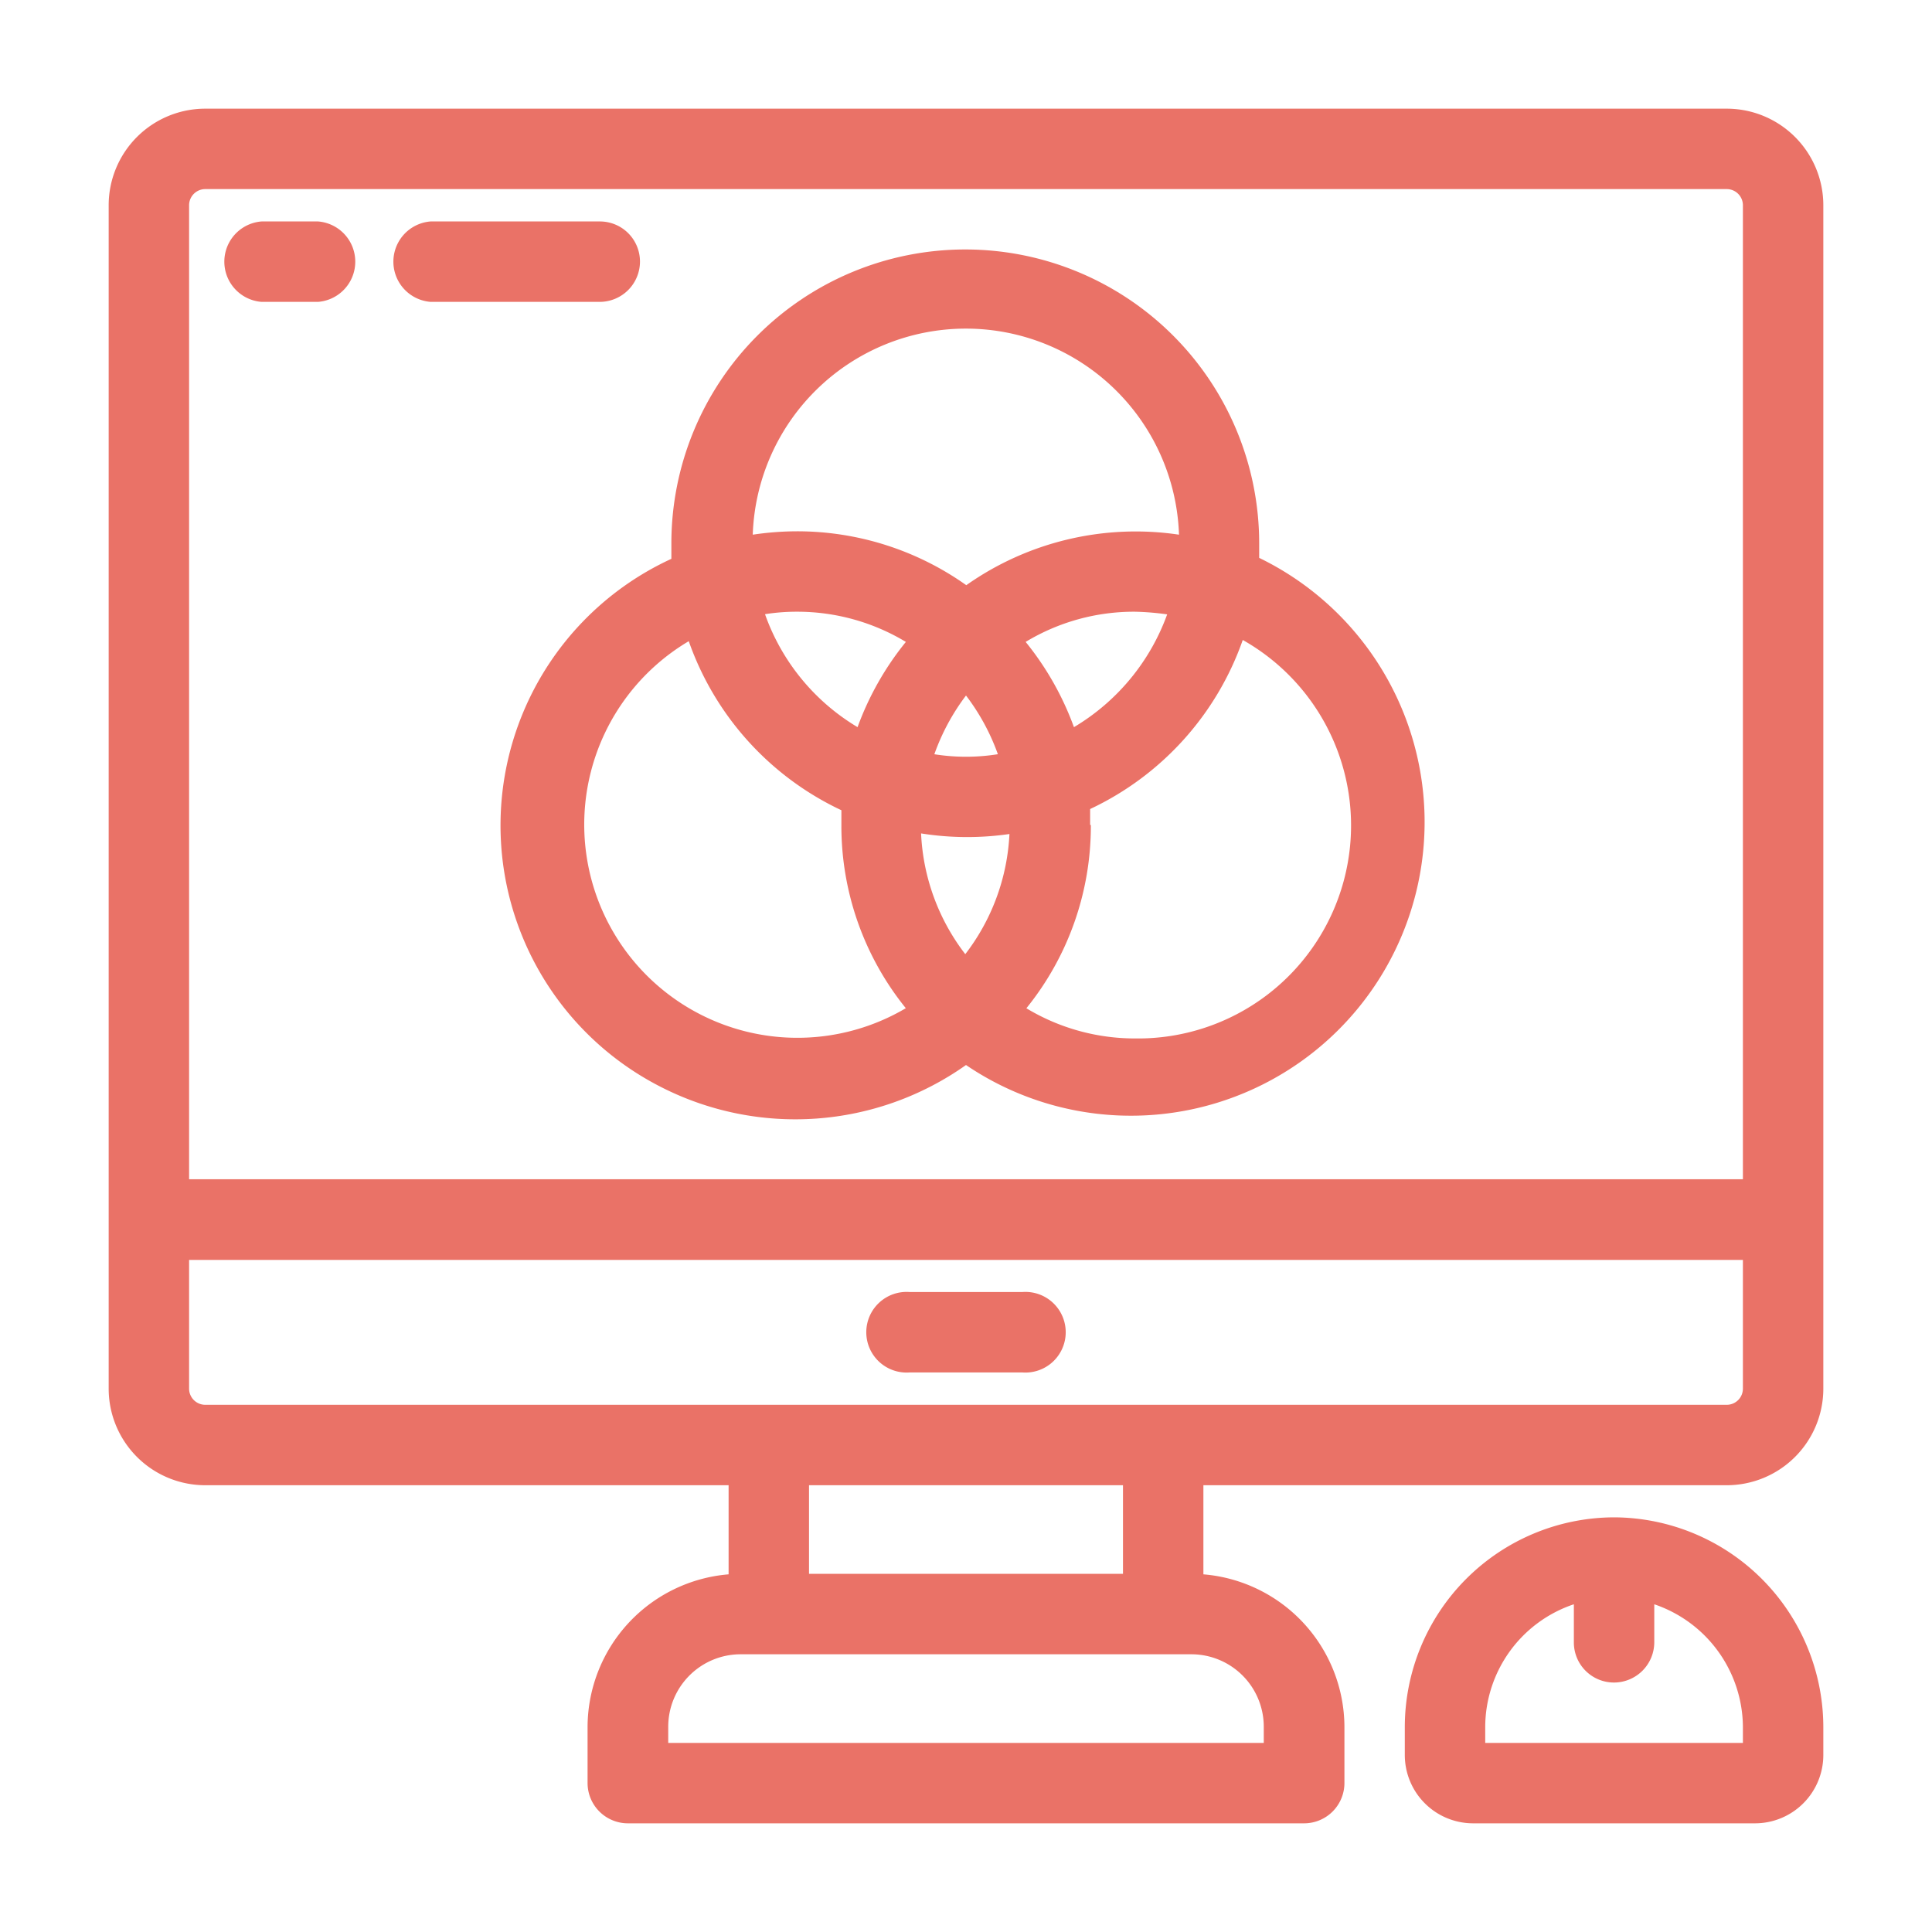
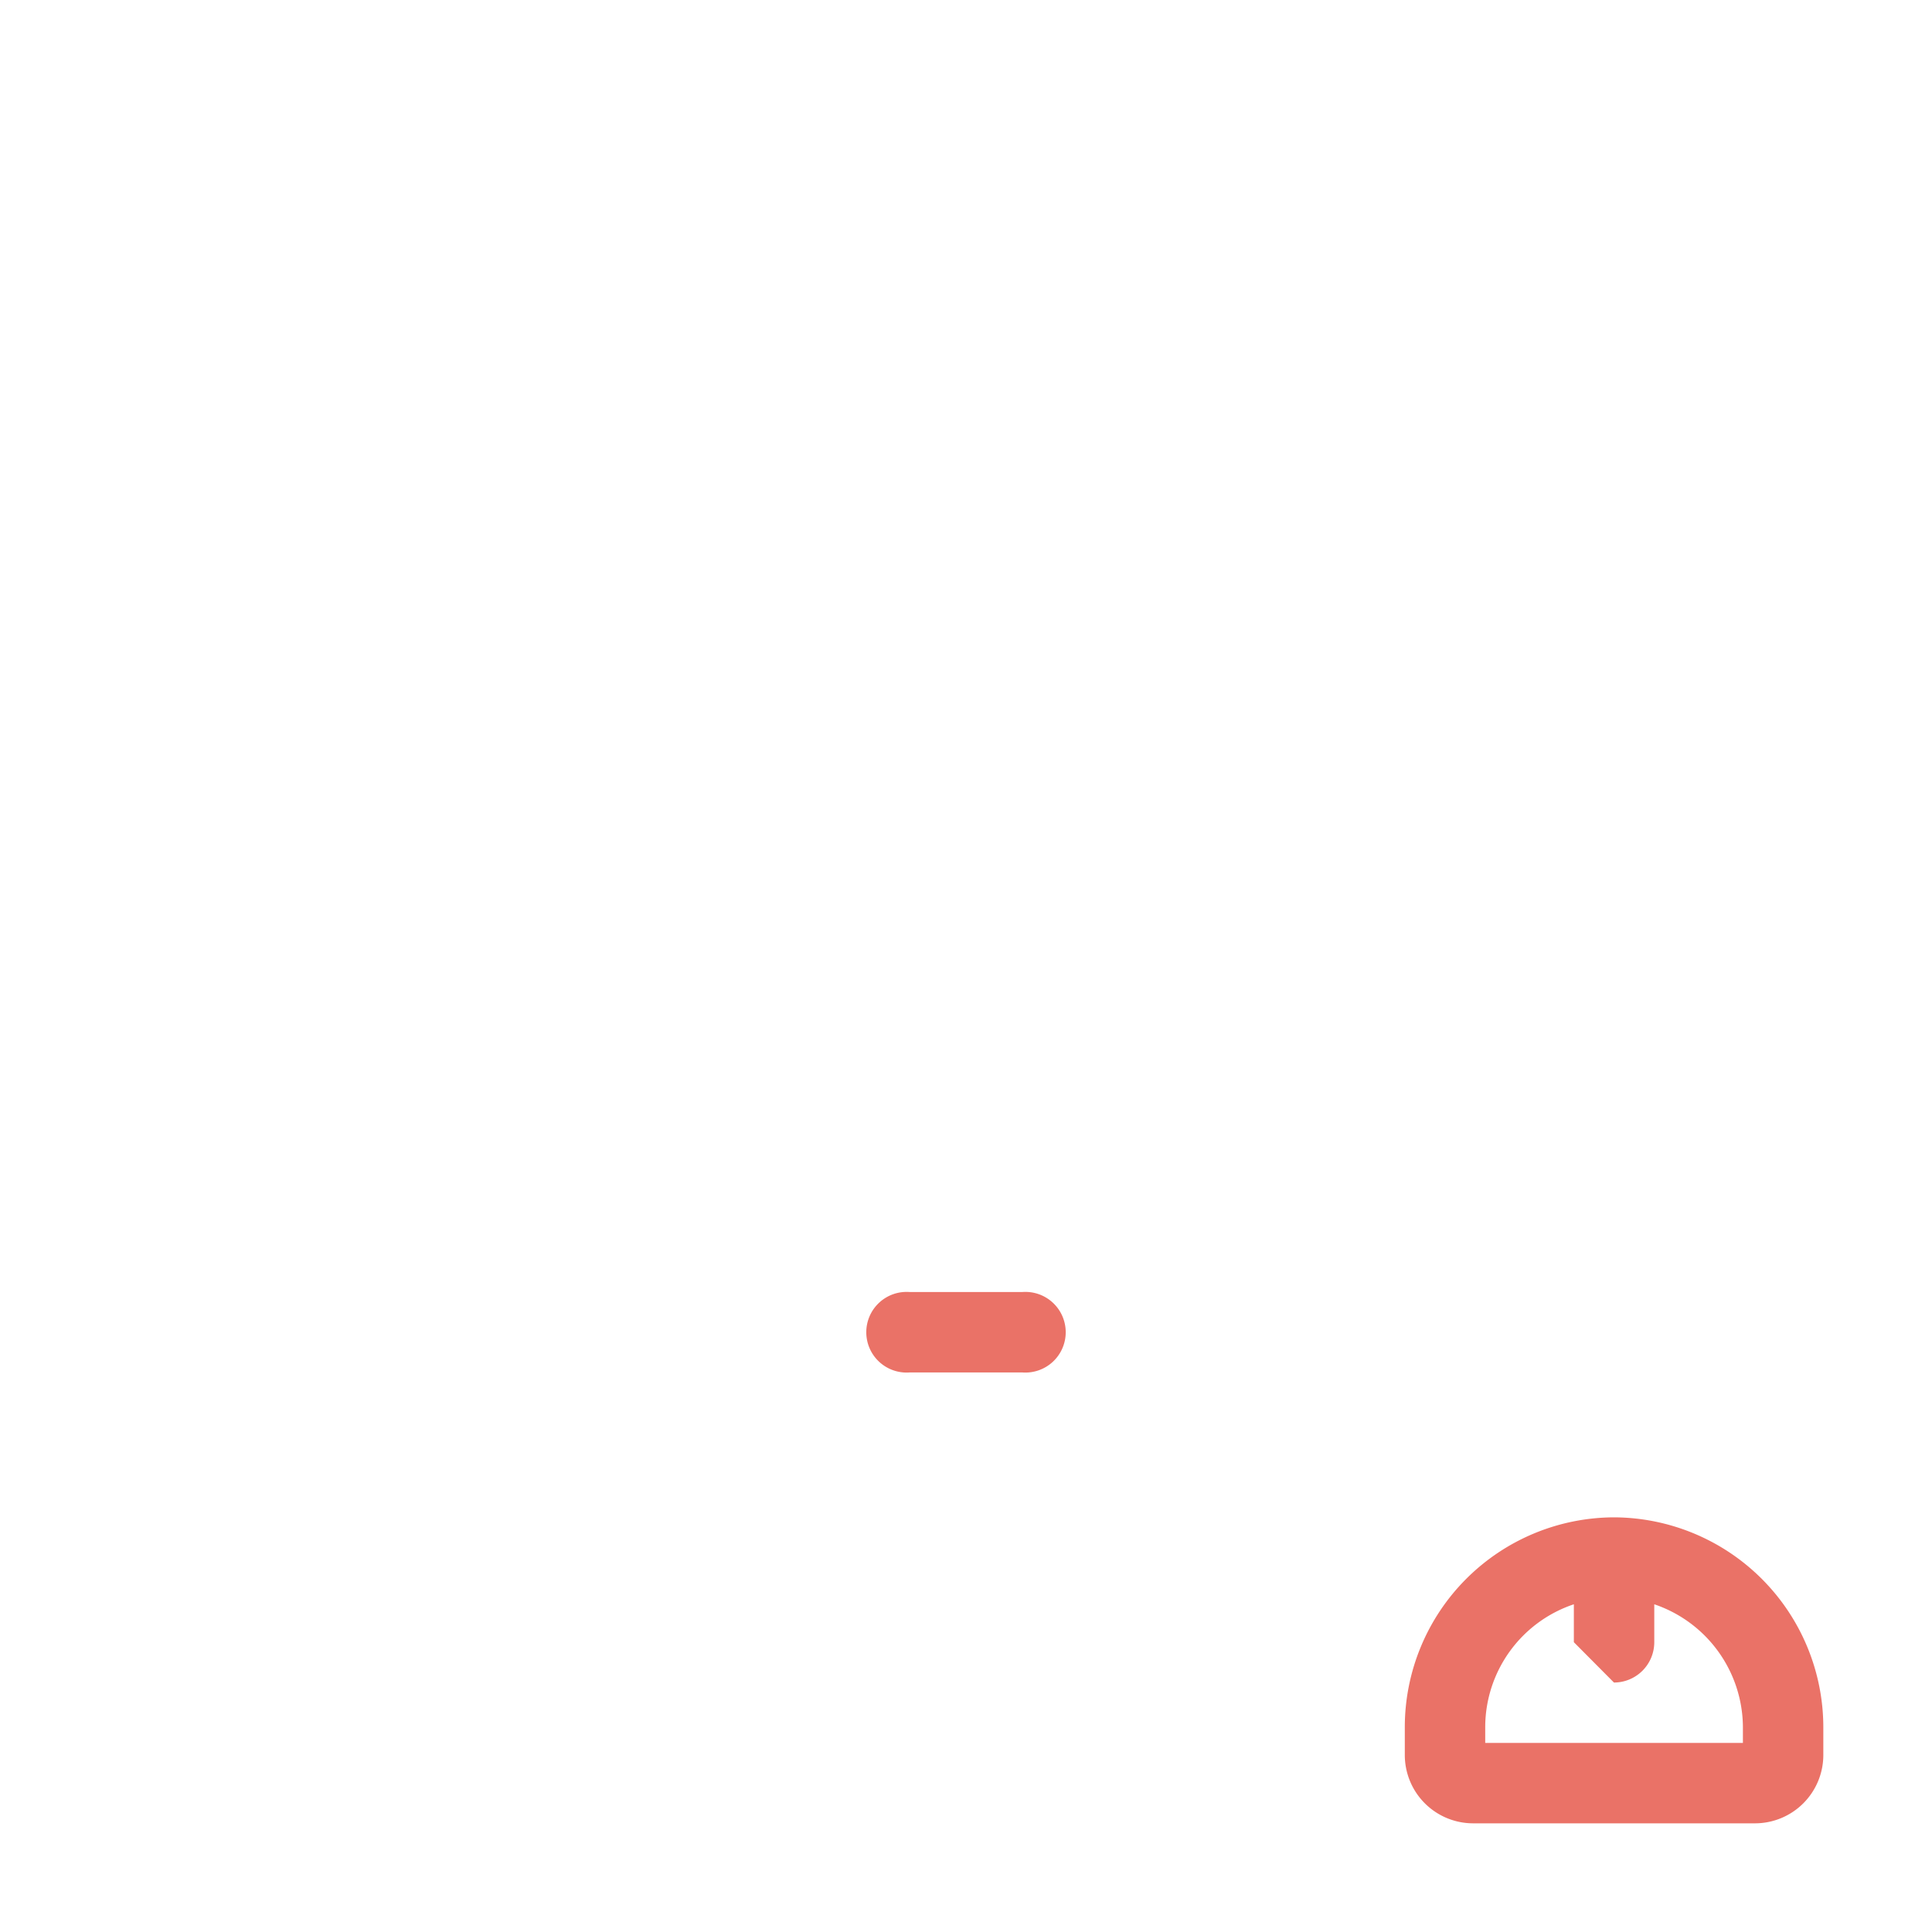
<svg xmlns="http://www.w3.org/2000/svg" id="Capa_1" data-name="Capa 1" viewBox="0 0 80 80">
  <defs>
    <style>.cls-1{fill:#ea7267;}</style>
  </defs>
-   <path class="cls-1" d="M71.5,4.5H8.5a4,4,0,0,0-4,4v49a4,4,0,0,0,4,4H30.17v3.69a6.36,6.36,0,0,0-5.84,6.31v2.33A1.67,1.67,0,0,0,26,75.5H54a1.67,1.67,0,0,0,1.67-1.67V71.5a6.36,6.36,0,0,0-5.84-6.31V61.5H71.5a4,4,0,0,0,4-4V8.5A4,4,0,0,0,71.5,4.5Zm-38,60.67V61.5h13v3.67ZM52.33,71.5v.67H27.67V71.5a3,3,0,0,1,3-3H49.33A3,3,0,0,1,52.33,71.5Zm19.84-63V48.83H7.83V8.5a.67.67,0,0,1,.67-.67h63A.67.67,0,0,1,72.17,8.5Zm0,43.67V57.5a.67.67,0,0,1-.67.67H8.5a.67.67,0,0,1-.67-.67V52.17Z" />
  <path class="cls-1" d="M37.67,56.83h4.66a1.67,1.67,0,1,0,0-3.33H37.67a1.67,1.67,0,1,0,0,3.33Z" />
-   <path class="cls-1" d="M66.83,62.83h0a8.69,8.69,0,0,0-8.66,8.67v1.17A2.83,2.83,0,0,0,61,75.5H72.67a2.83,2.83,0,0,0,2.83-2.83V71.5A8.7,8.7,0,0,0,66.83,62.83Zm0,6.84A1.67,1.67,0,0,0,68.5,68V66.43a5.4,5.4,0,0,1,3.67,5.07v.67H61.5V71.5a5.37,5.37,0,0,1,3.67-5.07V68A1.66,1.66,0,0,0,66.83,69.67Z" />
-   <path class="cls-1" d="M52.14,23.15c0-.22,0-.43,0-.65a12.17,12.17,0,0,0-24.34,0c0,.22,0,.43,0,.64A12.15,12.15,0,0,0,27.35,45,12.23,12.23,0,0,0,40,44.1a12.16,12.16,0,1,0,12.14-21Zm-7,11c0-.22,0-.44,0-.65a12.19,12.19,0,0,0,6.32-7A8.82,8.82,0,0,1,47,43h0a8.7,8.7,0,0,1-4.5-1.25A12,12,0,0,0,45.17,34.17Zm-3.34.36a8.84,8.84,0,0,1-1.83,5,8.84,8.84,0,0,1-1.83-5A12.14,12.14,0,0,0,41.83,34.53ZM47,25.33a11.18,11.18,0,0,1,1.33.11,9,9,0,0,1-3.86,4.67,12.25,12.25,0,0,0-2-3.53A8.67,8.67,0,0,1,47,25.33Zm-8.31,5.9A9,9,0,0,1,40,28.8a9,9,0,0,1,1.32,2.43A8.35,8.35,0,0,1,38.68,31.23Zm1.32-7A12.1,12.1,0,0,0,33,22a12.53,12.53,0,0,0-1.83.14,8.83,8.83,0,0,1,17.65,0A12.17,12.17,0,0,0,40,24.24Zm-8.32,1.2A8.4,8.4,0,0,1,33,25.33h0a8.71,8.71,0,0,1,4.51,1.25,12.25,12.25,0,0,0-2,3.53A8.91,8.91,0,0,1,31.68,25.44Zm5.83,16.31a8.82,8.82,0,1,1-9-15.19,12.19,12.19,0,0,0,6.32,7c0,.21,0,.43,0,.65A12,12,0,0,0,37.51,41.75Z" />
-   <path class="cls-1" d="M13.17,9.17H10.83a1.67,1.67,0,0,0,0,3.33h2.34a1.67,1.67,0,0,0,0-3.33Z" />
-   <path class="cls-1" d="M26.5,10.83a1.66,1.66,0,0,0-1.67-1.66h-7a1.67,1.67,0,0,0,0,3.33h7A1.67,1.67,0,0,0,26.5,10.83Z" />
+   <path class="cls-1" d="M66.83,62.83h0a8.69,8.69,0,0,0-8.66,8.67v1.17A2.83,2.83,0,0,0,61,75.5H72.67a2.83,2.83,0,0,0,2.83-2.83V71.5A8.7,8.7,0,0,0,66.83,62.83Zm0,6.84A1.67,1.67,0,0,0,68.5,68V66.43a5.4,5.4,0,0,1,3.67,5.07v.67H61.5V71.5a5.37,5.37,0,0,1,3.67-5.07V68Z" />
</svg>